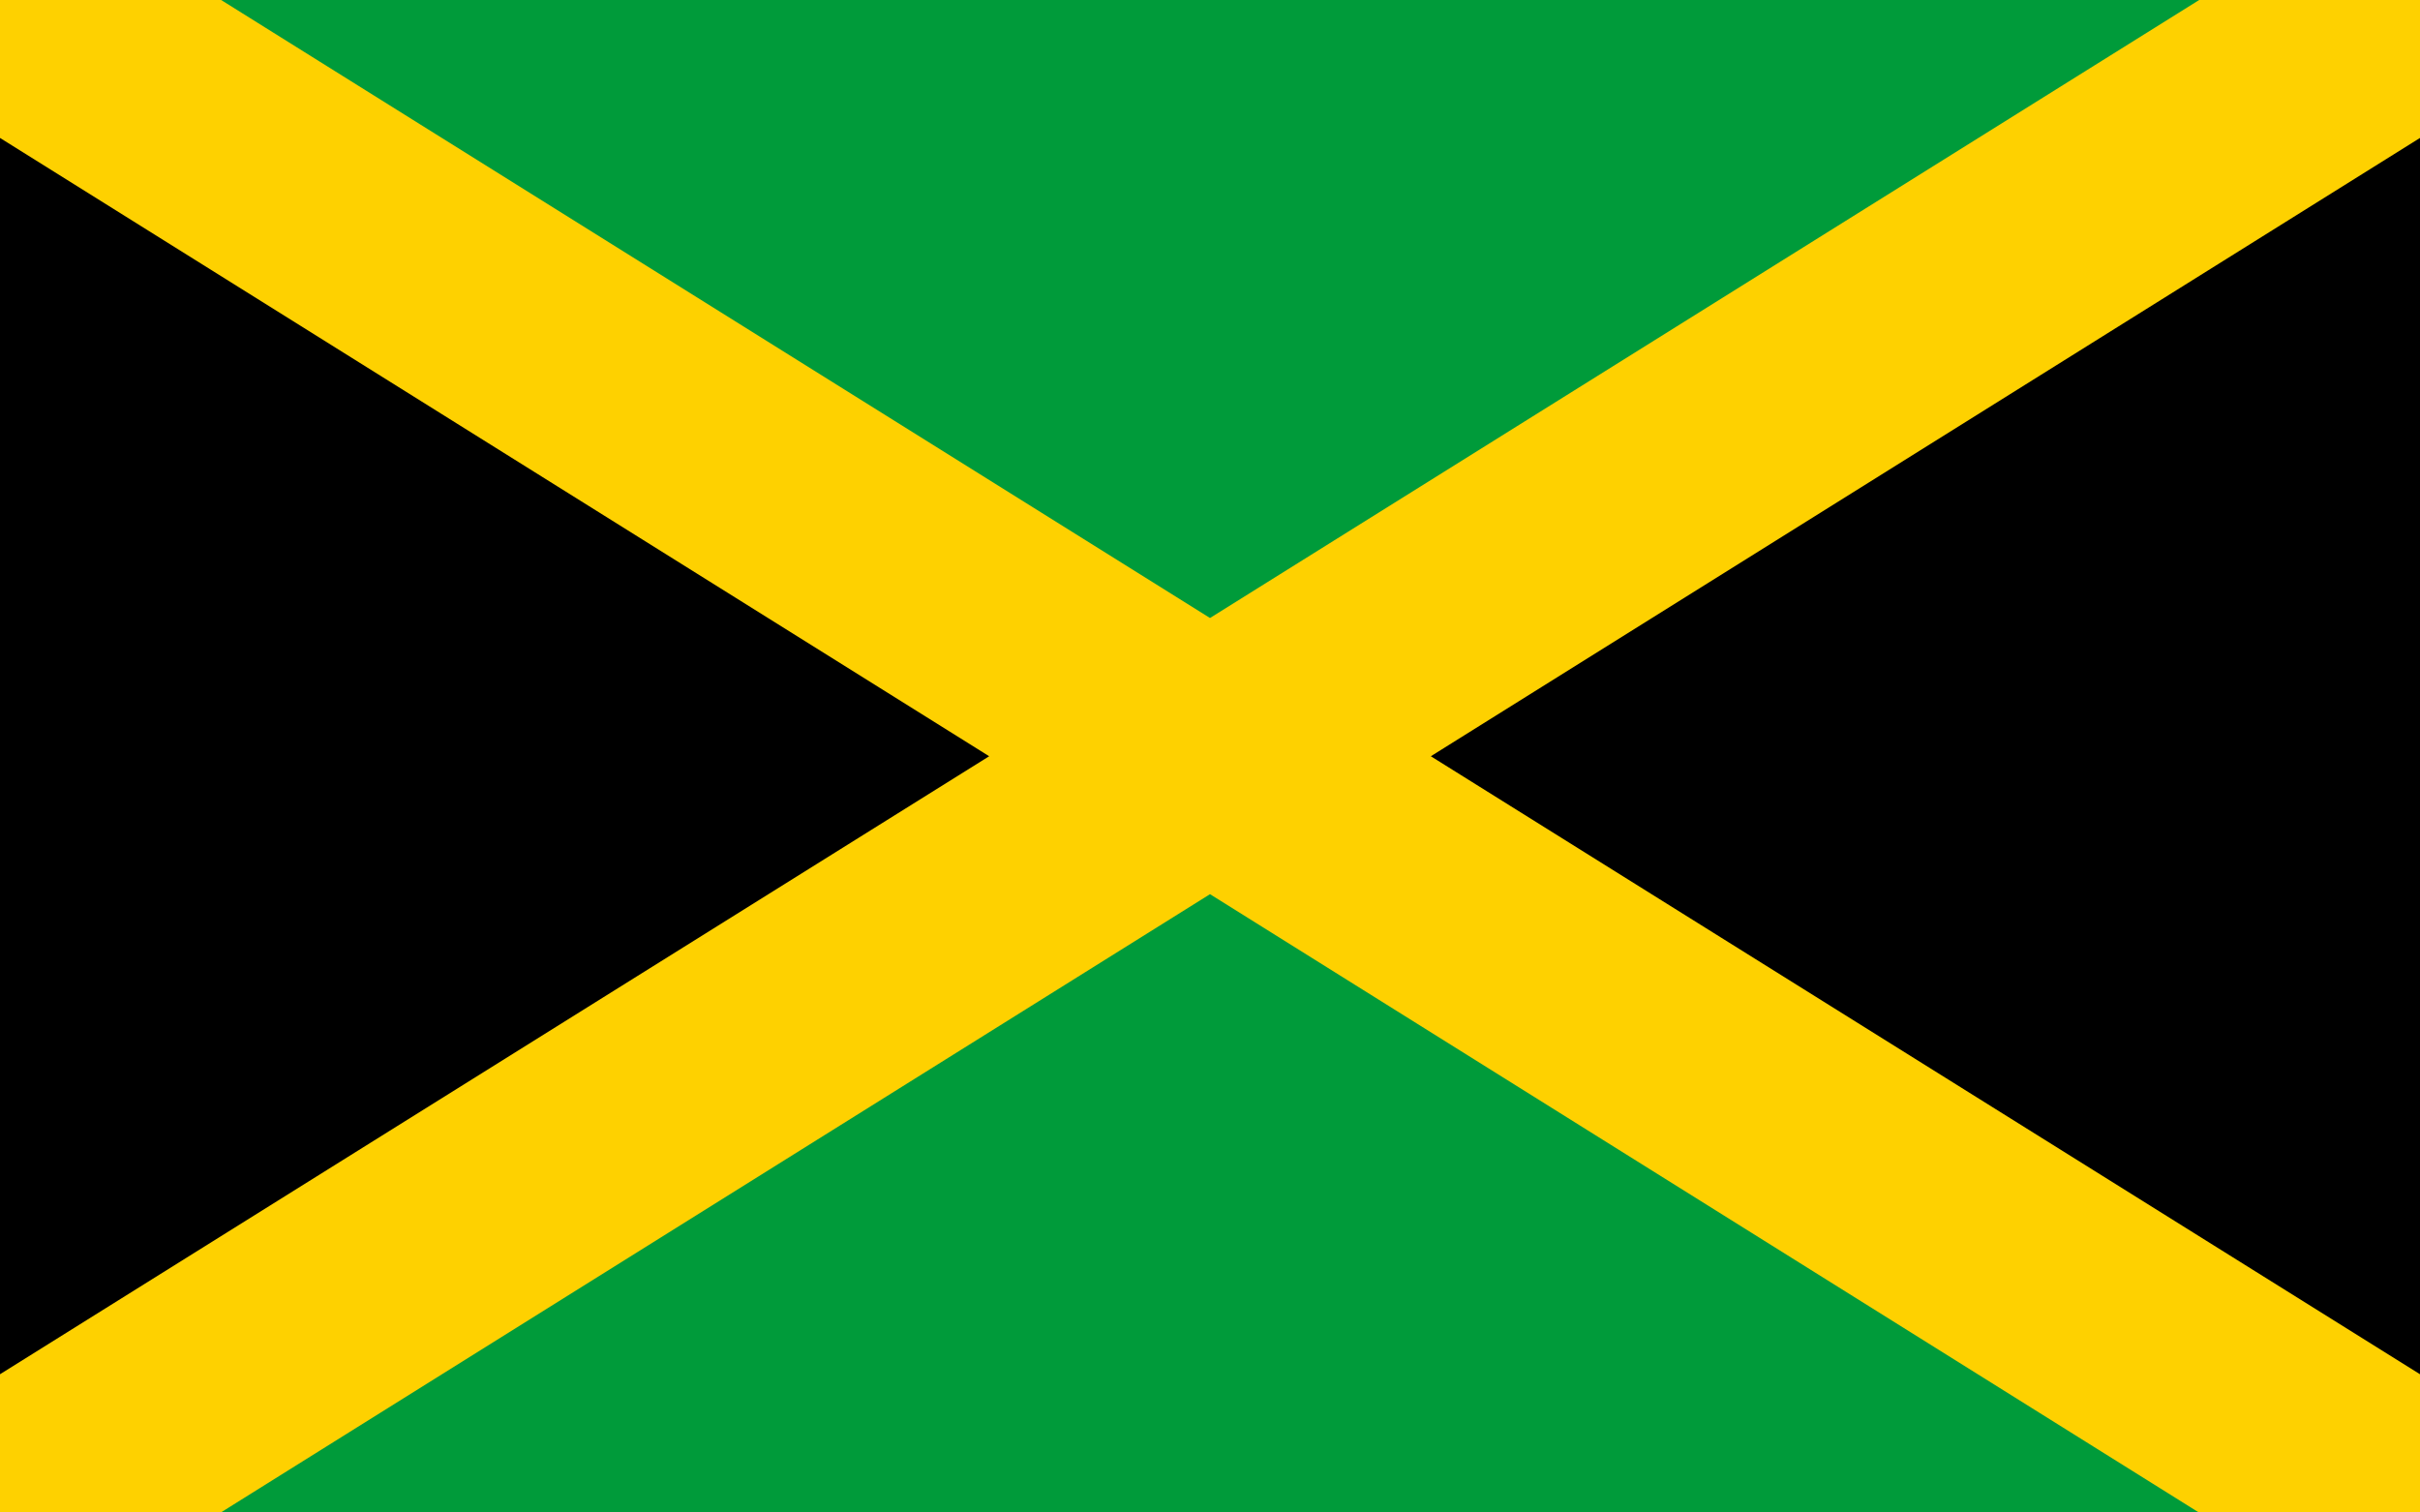
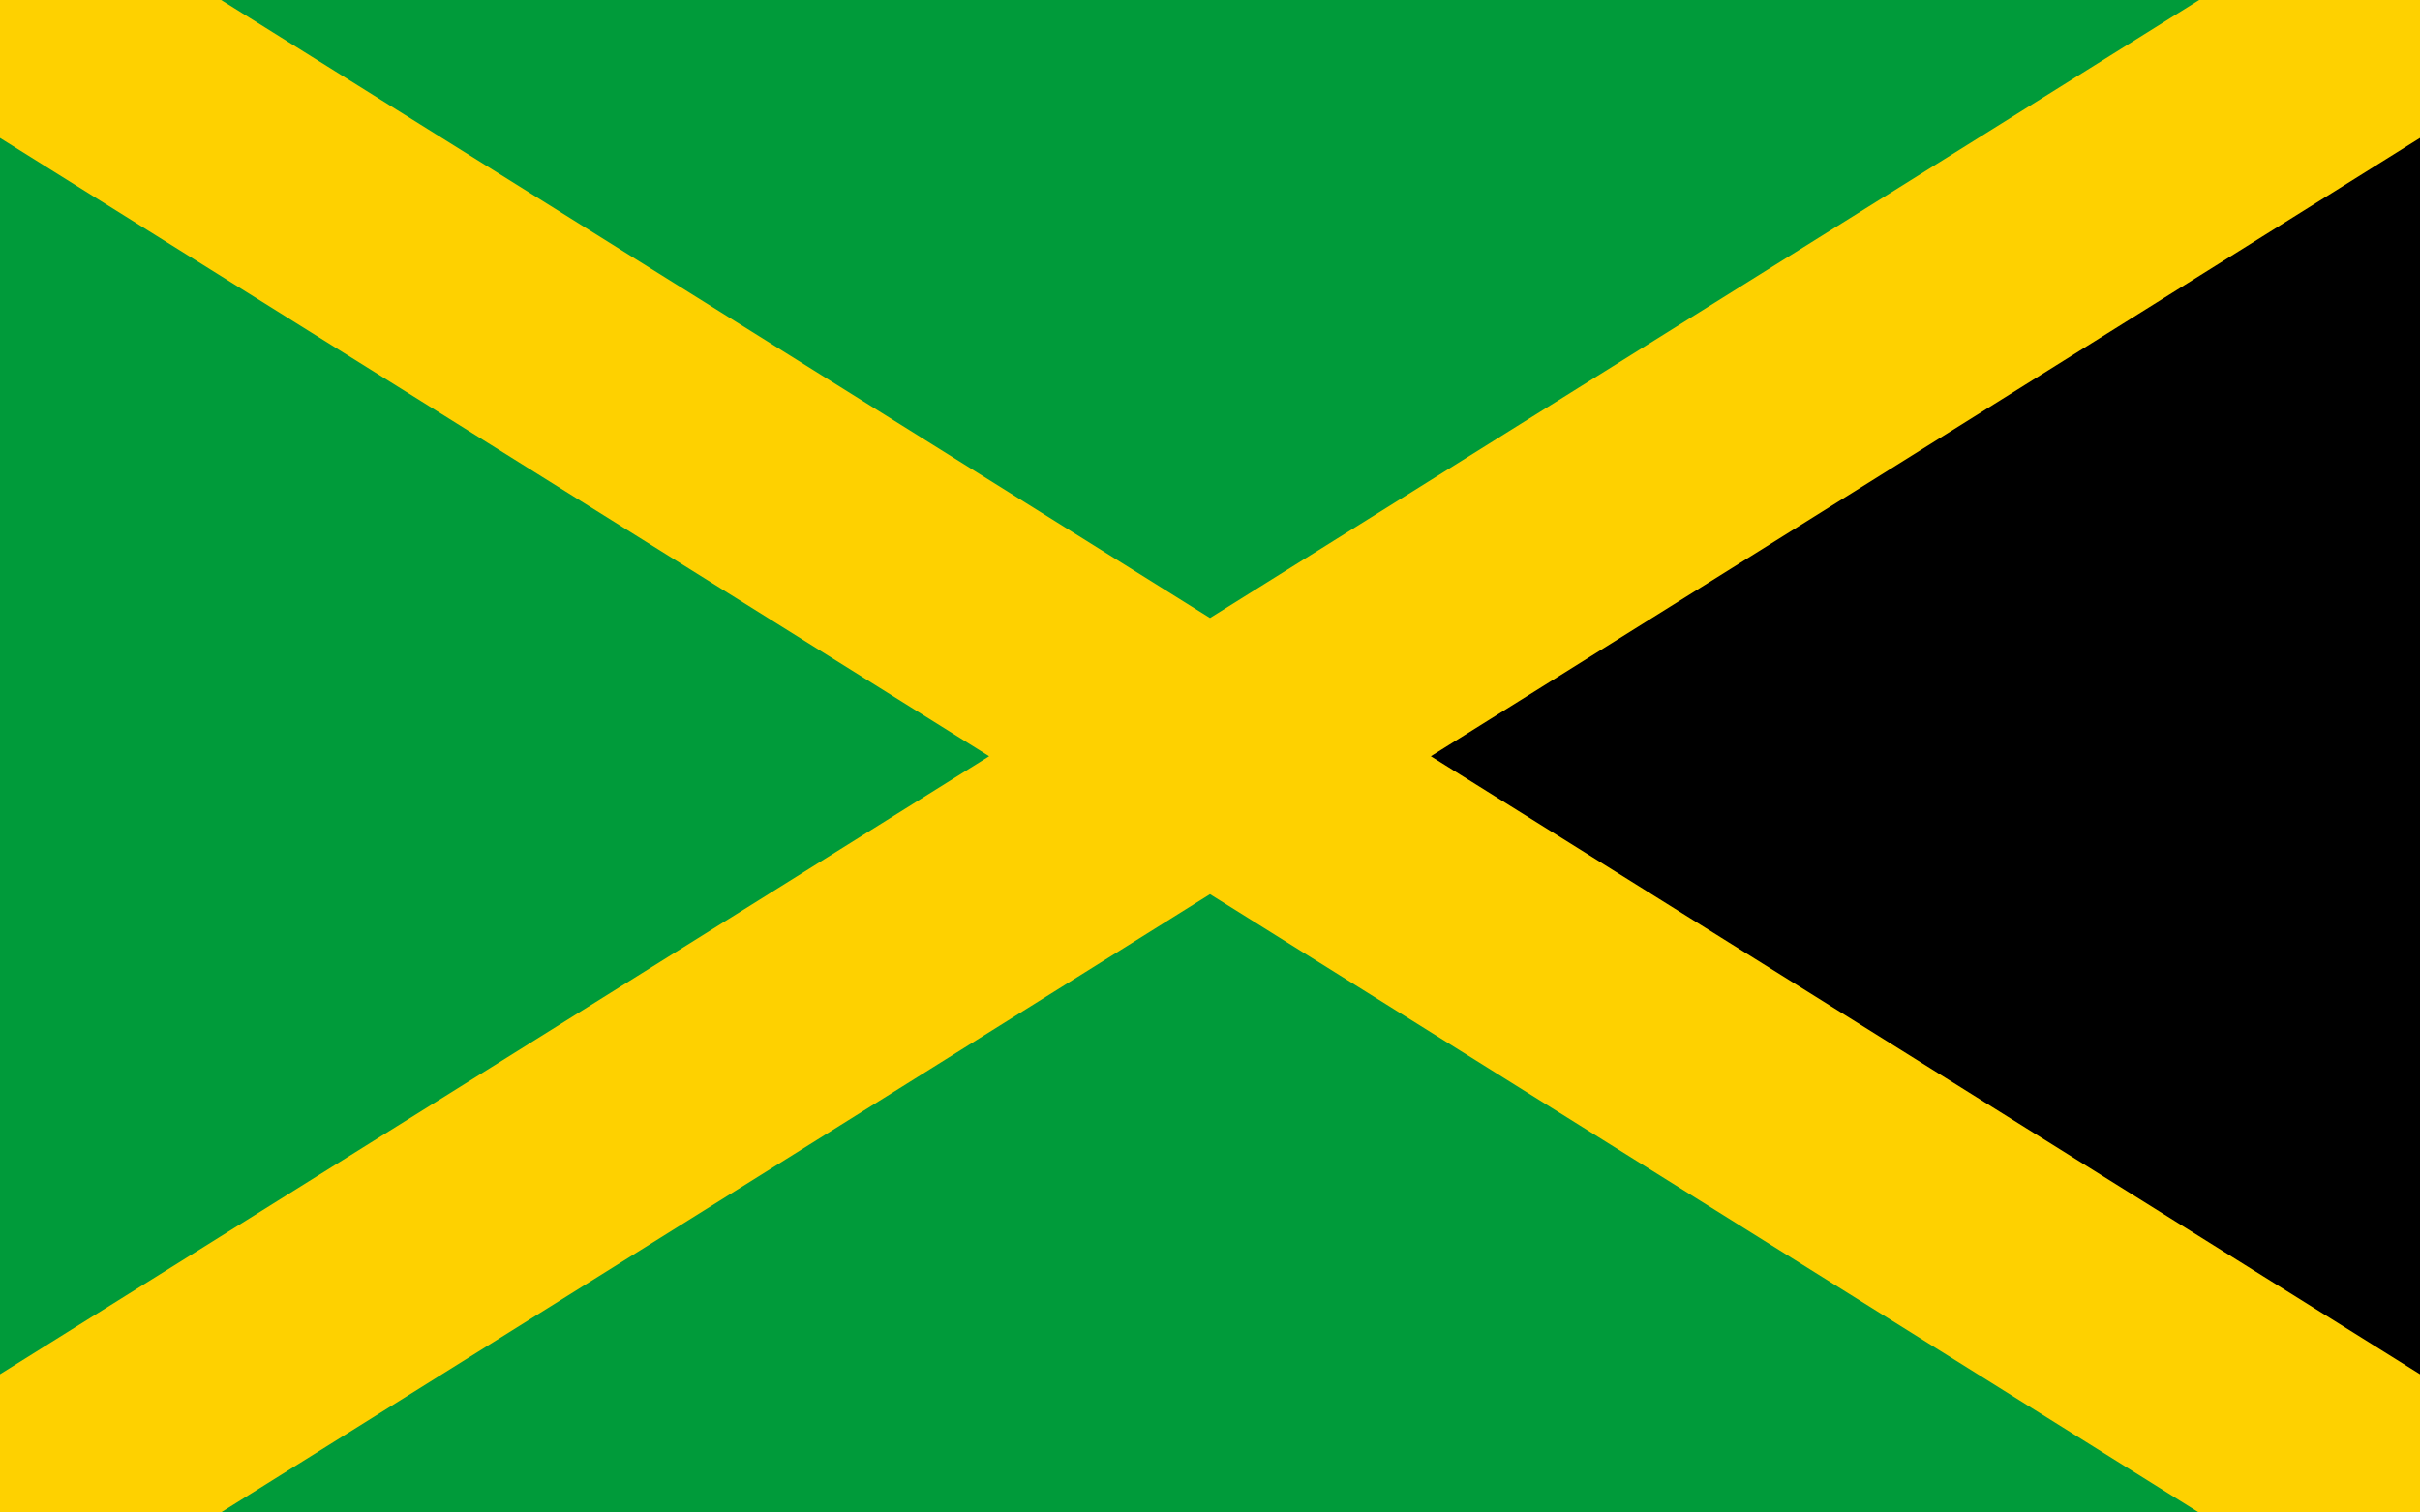
<svg xmlns="http://www.w3.org/2000/svg" version="1.1" id="Livello_1" x="0px" y="0px" viewBox="0 0 800 500" style="enable-background:new 0 0 800 500;" xml:space="preserve">
  <path style="fill:#009B3A;" d="M0,0h800v500H0" />
-   <polygon points="0,0 400,242.1 0,500 " />
  <polygon points="800,0 400,242.1 800,500 " />
  <polygon style="fill:#FED100;" points="800,0 727,0 400,204.3 73.1,0 0,0 0,45.6 327,250 0,454.3 0,500 73,500 400,295.6 726.9,500   800,500 800,454.3 473,250 800,45.6 " />
</svg>